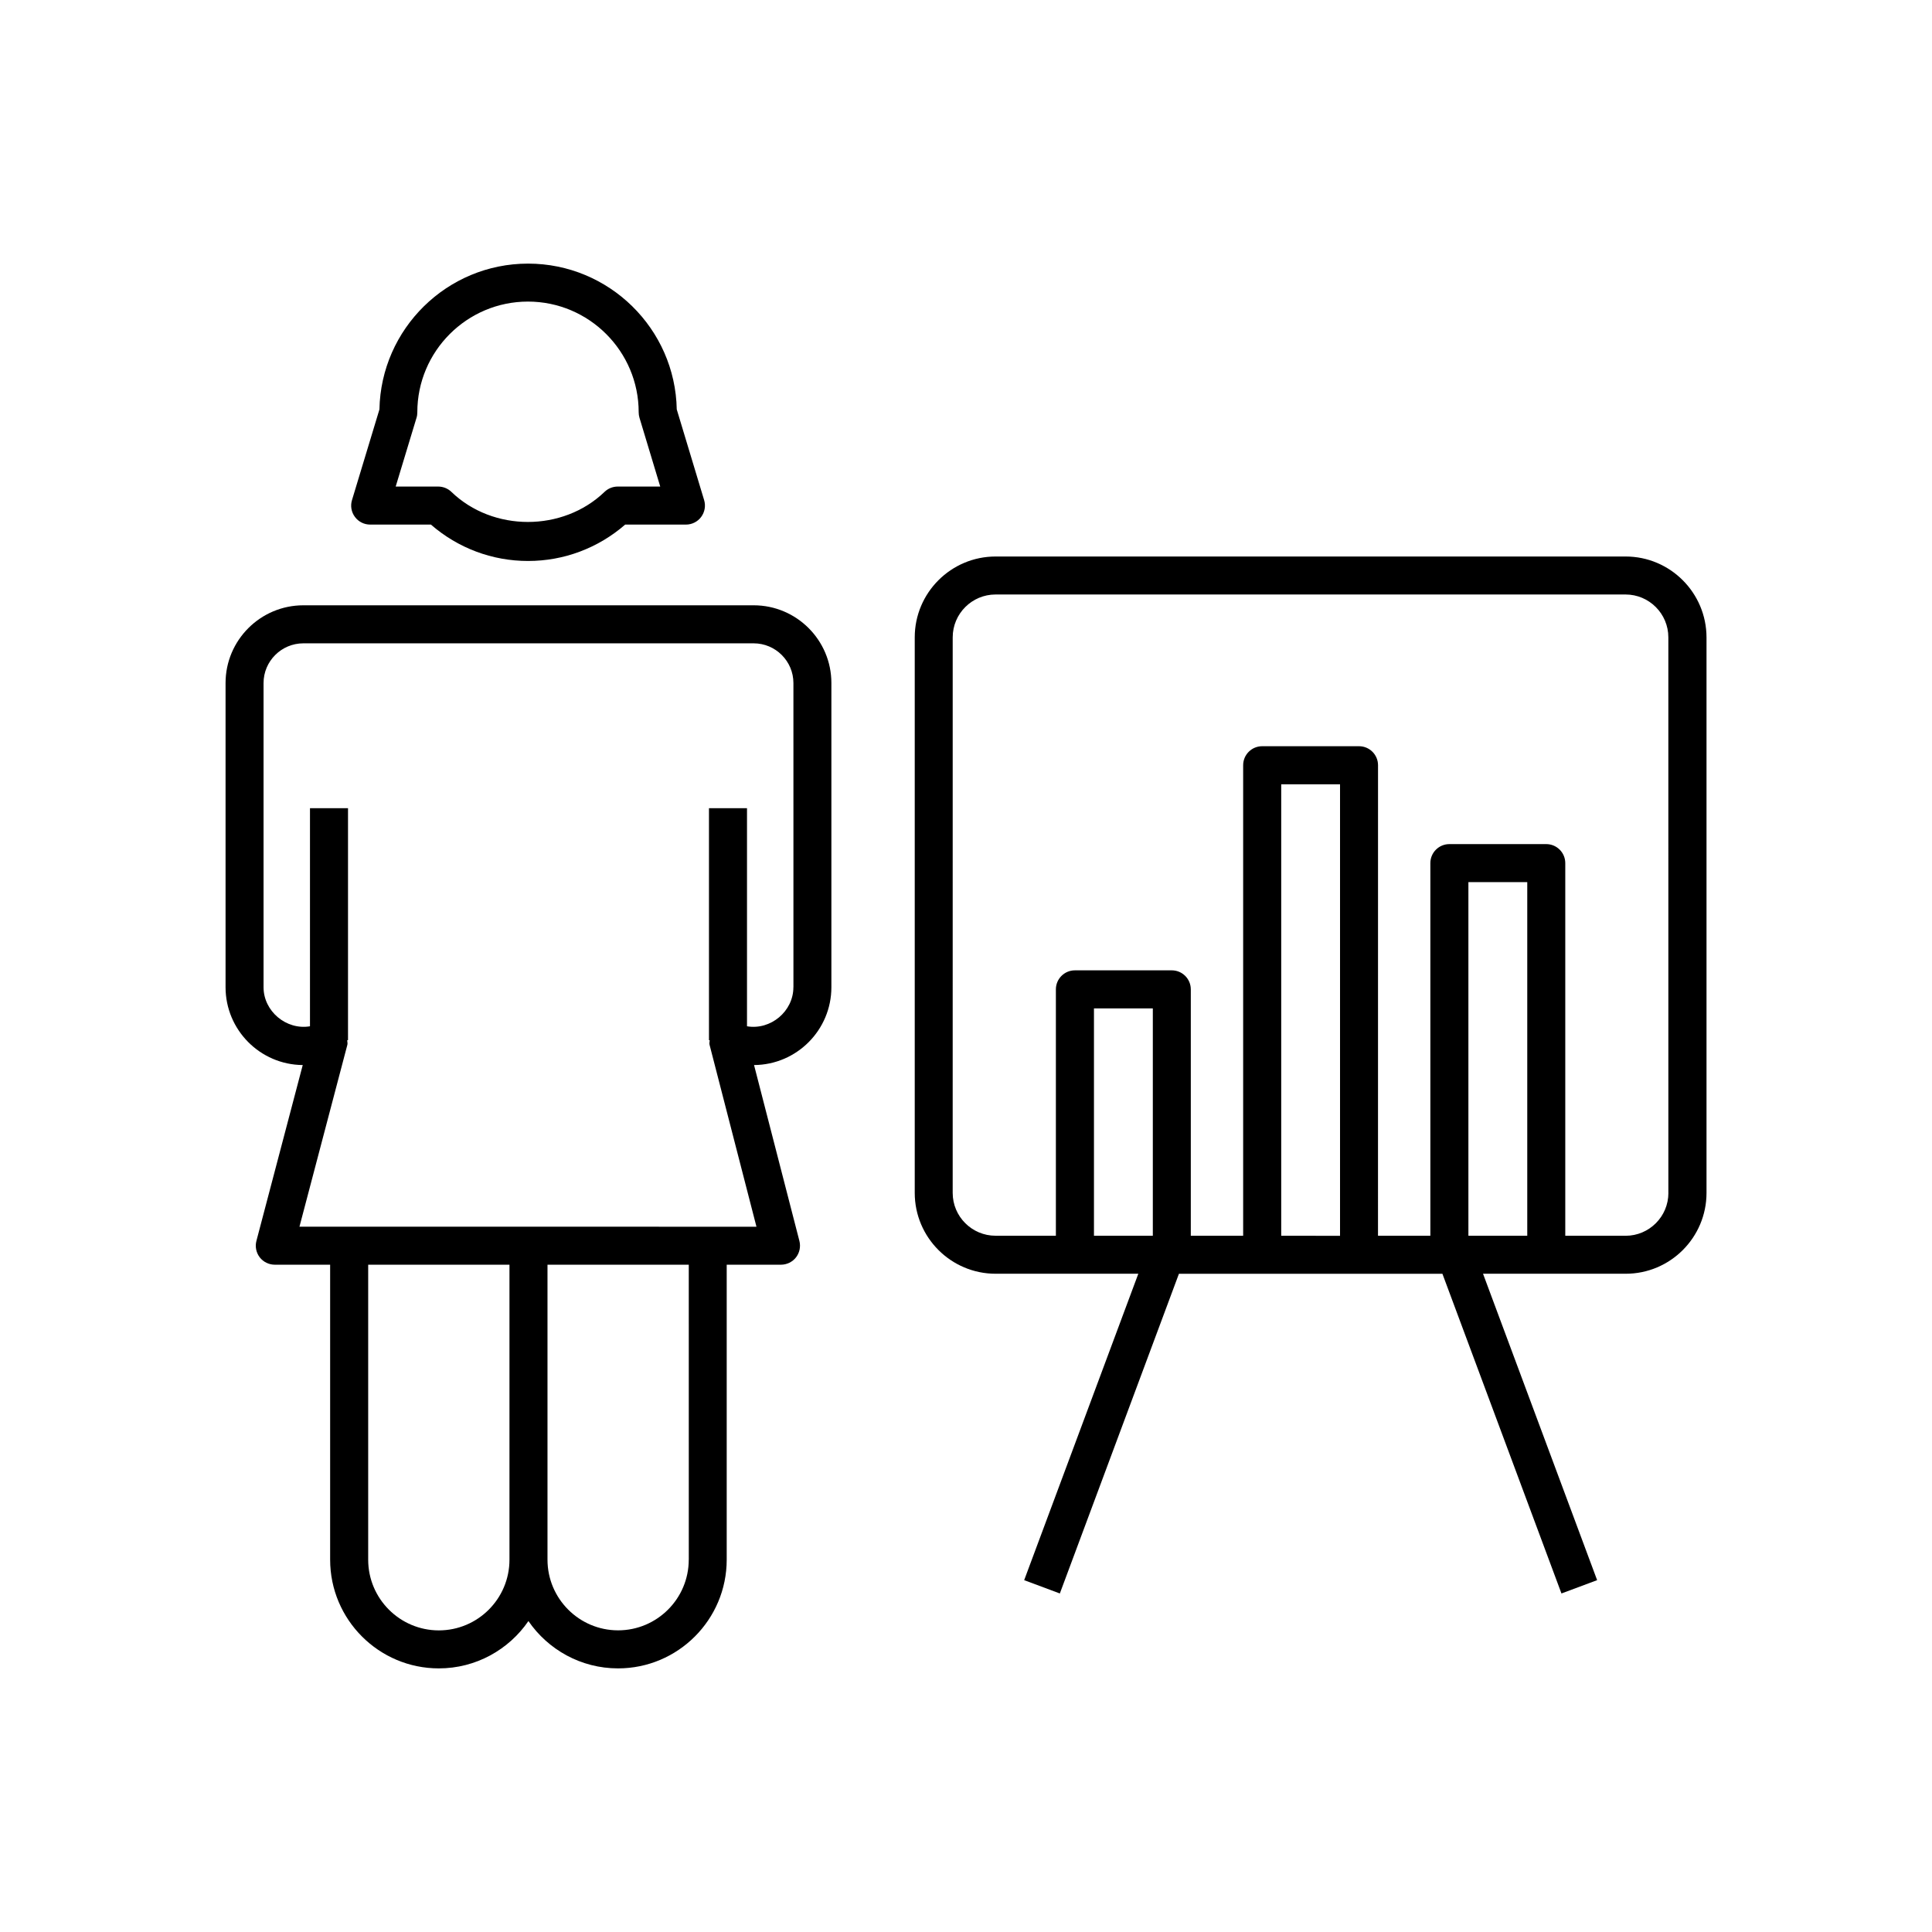
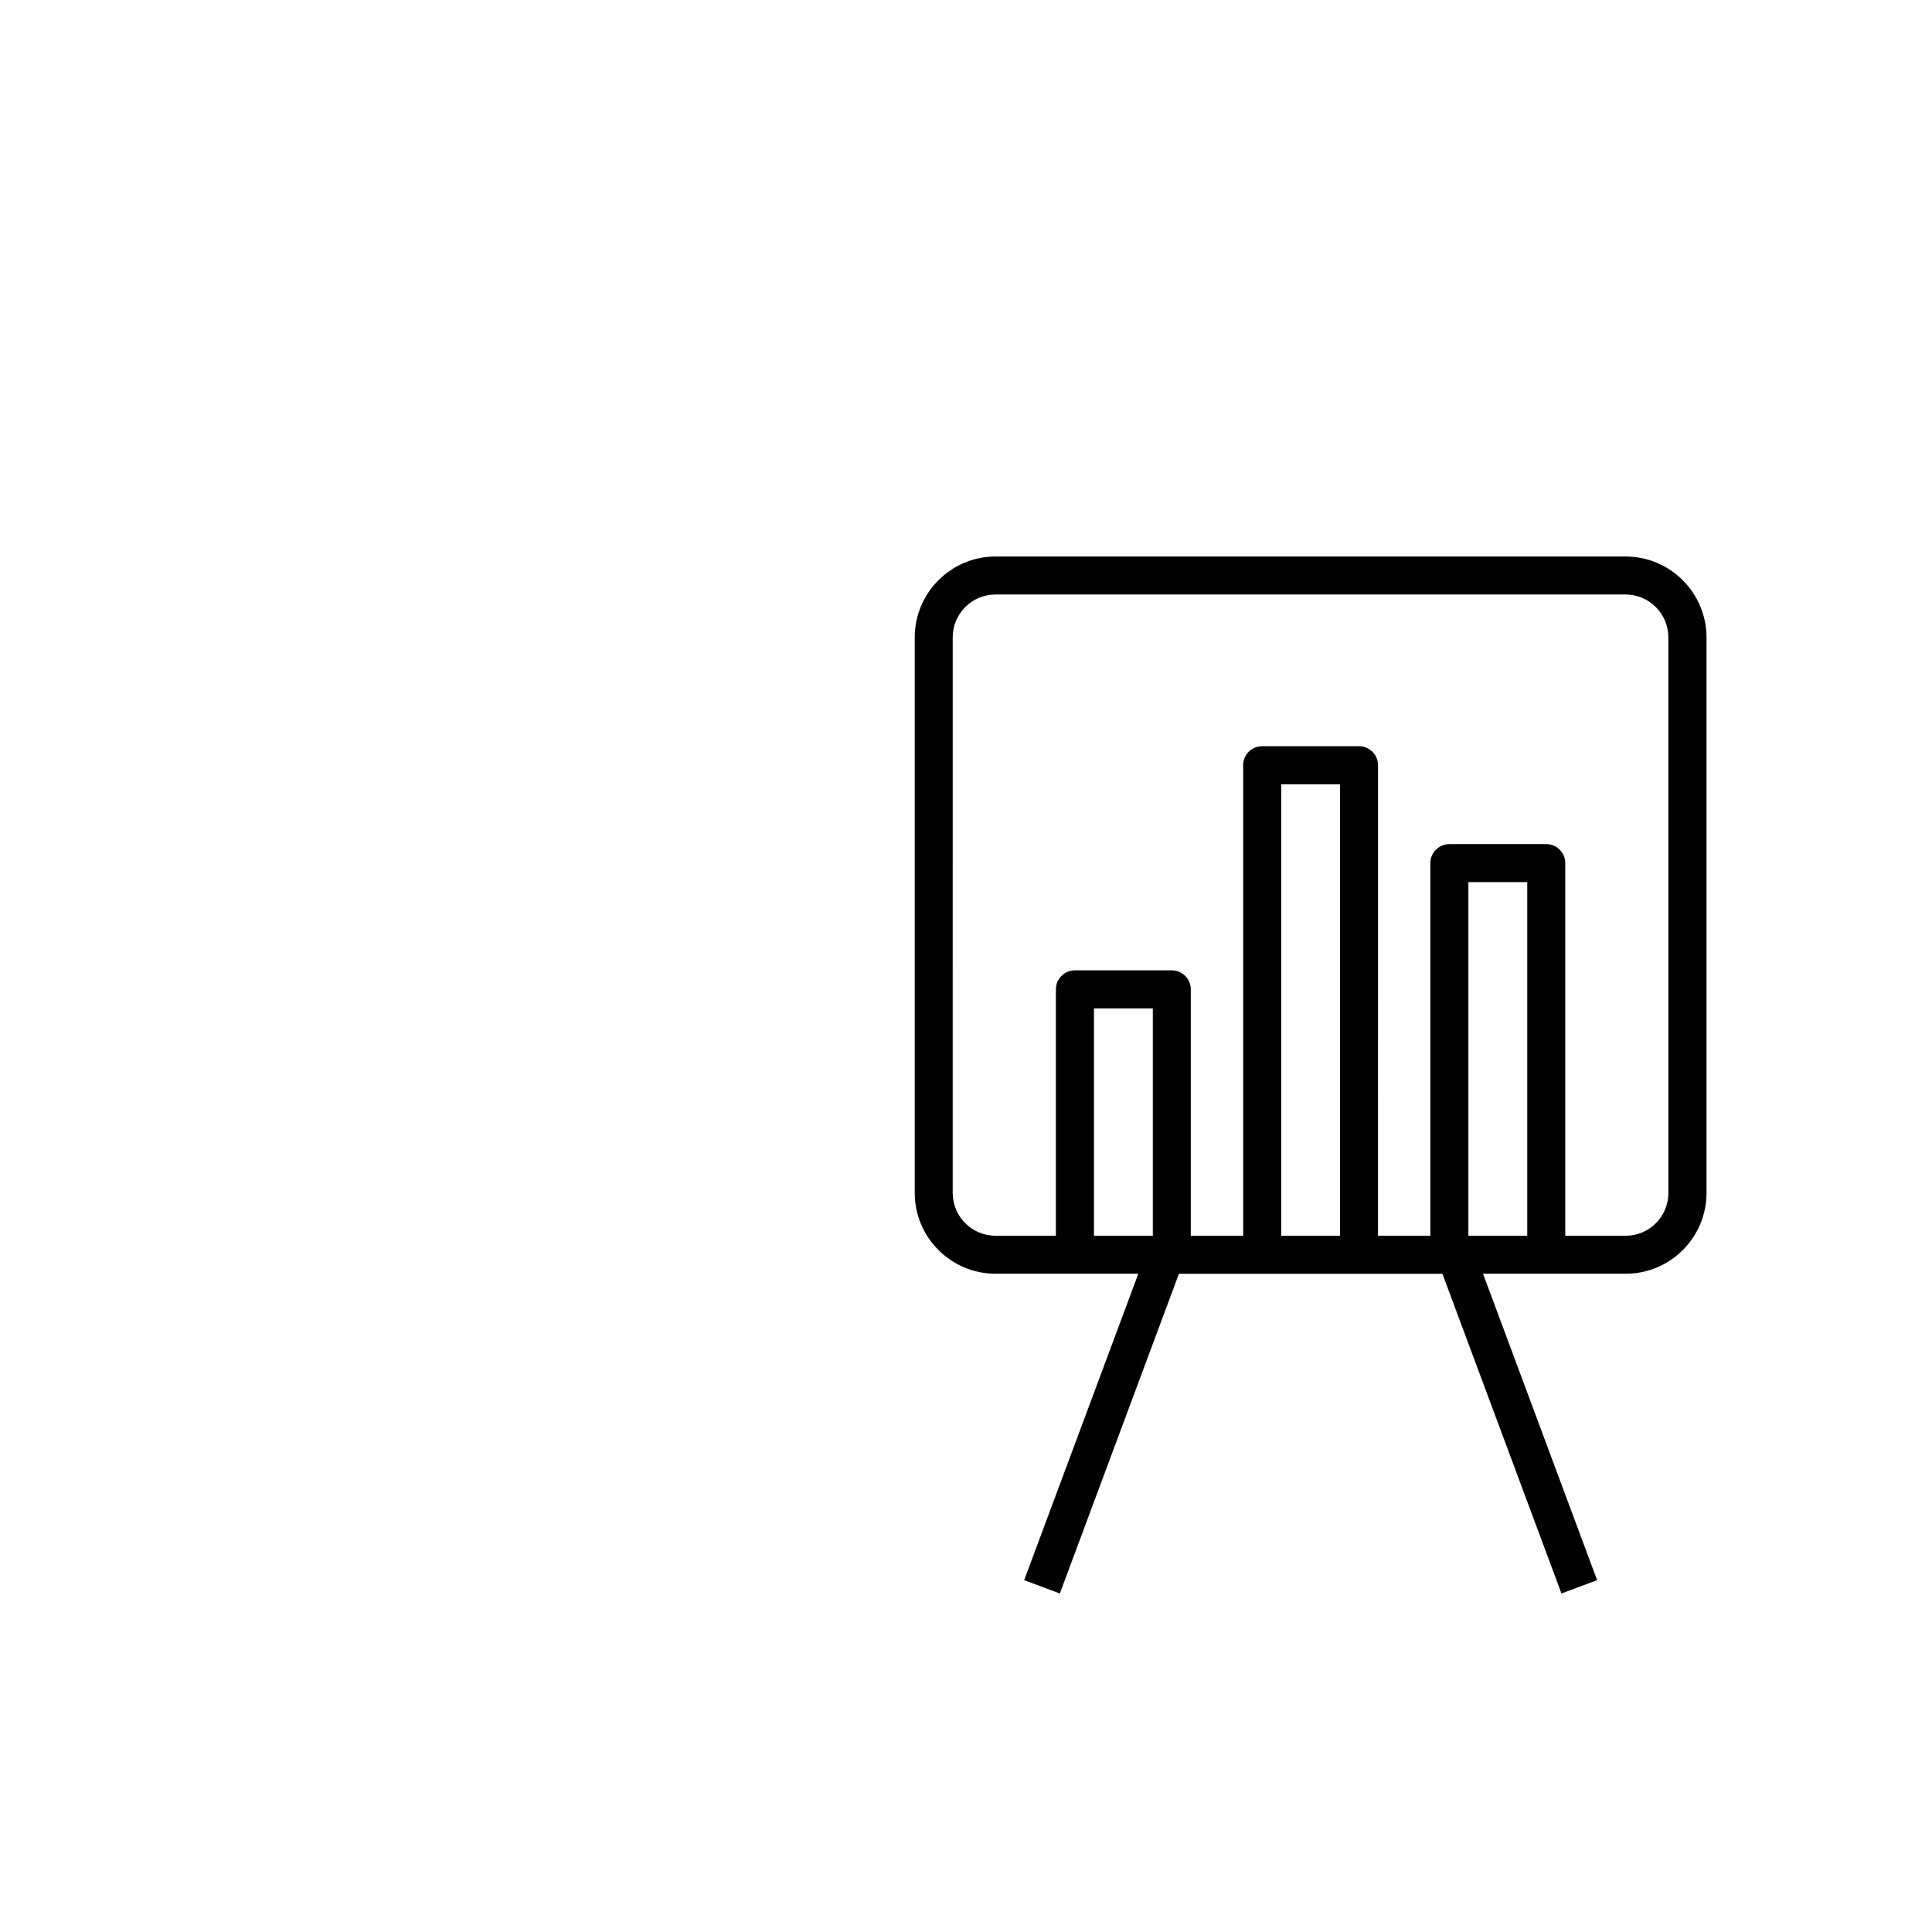
<svg xmlns="http://www.w3.org/2000/svg" fill="#000000" width="800px" height="800px" version="1.1" viewBox="144 144 512 512">
  <g>
    <path d="m574.81 291.48h-166.96c-11.82 0-21.434 9.613-21.434 21.422v147.23c0 11.809 9.613 21.422 21.434 21.422h37.816l-30.25 81.203 9.453 3.527 31.559-84.719h69.828l31.547 84.719 9.453-3.527-30.238-81.203h37.816c11.809 0 21.41-9.613 21.41-21.422v-147.23c-0.02-11.797-9.621-21.422-21.434-21.422zm-125.3 180.01h-15.598v-60.254h15.598zm34.027 0v-119.65h15.586v119.66zm49.605 0v-93.719h15.598v93.719zm53-11.344c0 6.258-5.09 11.348-11.336 11.348h-15.992v-98.758c0-2.781-2.258-5.039-5.039-5.039h-25.676c-2.781 0-5.039 2.258-5.039 5.039v98.758h-13.875l0.008-124.7c0-2.781-2.258-5.039-5.039-5.039h-25.664c-2.781 0-5.039 2.258-5.039 5.039v124.69h-13.875v-65.293c0-2.781-2.258-5.039-5.039-5.039h-25.676c-2.781 0-5.039 2.258-5.039 5.039v65.293h-15.992c-6.258 0-11.355-5.09-11.355-11.348l0.004-147.24c0-6.258 5.098-11.348 11.355-11.348h166.96c6.246 0 11.336 5.09 11.336 11.348l0.004 147.25z" />
-     <path d="m242.09 283.02h16.102c7.184 6.238 16.242 9.645 25.746 9.645 9.5 0 18.559-3.406 25.746-9.645h16.102c1.594 0 3.094-0.754 4.039-2.035 0.945-1.281 1.238-2.934 0.777-4.453l-7.254-24.031c-0.402-21.383-17.926-38.641-39.406-38.641-21.473 0-38.977 17.262-39.387 38.641l-7.273 24.031c-0.465 1.523-0.18 3.176 0.777 4.453 0.926 1.27 2.426 2.035 4.031 2.035zm12.293-28.305c0.152-0.473 0.211-0.969 0.211-1.461 0-16.172 13.16-29.332 29.32-29.332 16.172 0 29.344 13.16 29.344 29.332 0 0.492 0.07 0.988 0.211 1.461l5.5 18.227h-11.266c-1.301 0-2.559 0.504-3.496 1.41-11.043 10.629-29.574 10.629-40.586 0-0.938-0.906-2.195-1.41-3.496-1.41h-11.266z" />
-     <path d="m343.73 304.41h-119.33c-11.375 0-20.625 9.238-20.625 20.605v80.609c0 11.316 9.16 20.535 20.453 20.625l-12.273 46.594c-0.402 1.5-0.07 3.125 0.875 4.363 0.957 1.23 2.43 1.953 3.988 1.953h14.672v78.172c0 15.891 12.918 28.809 28.797 28.809 9.855 0 18.559-4.977 23.75-12.543 5.199 7.566 13.906 12.543 23.75 12.543 15.879 0 28.797-12.918 28.797-28.809v-78.172h14.379c1.551 0 3.031-0.715 3.988-1.945 0.957-1.238 1.281-2.84 0.898-4.352l-12.02-46.613c11.316-0.07 20.496-9.289 20.496-20.625v-80.609c0.012-11.363-9.238-20.605-20.594-20.605zm-83.434 271.66c-10.316 0-18.723-8.402-18.723-18.73v-78.172h37.441v78.172c0.004 10.328-8.391 18.73-18.719 18.73zm66.23-18.742c0 10.328-8.402 18.73-18.723 18.73-10.316 0-18.711-8.402-18.711-18.73v-78.172h37.441l0.004 78.172zm27.73-151.7c0 6.398-6.035 11.418-12.293 10.348v-57.797h-10.078v61.477h0.191c0 0.414-0.152 0.797-0.039 1.211l12.434 48.227-121.11-0.008 12.695-48.203c0.109-0.414-0.039-0.816-0.031-1.23h0.203v-61.473h-10.078v57.797c-6.266 1.066-12.305-3.969-12.305-10.348v-80.609c0-5.805 4.734-10.531 10.551-10.531h119.33c5.812 0 10.539 4.727 10.539 10.531l0.004 80.609z" />
  </g>
</svg>